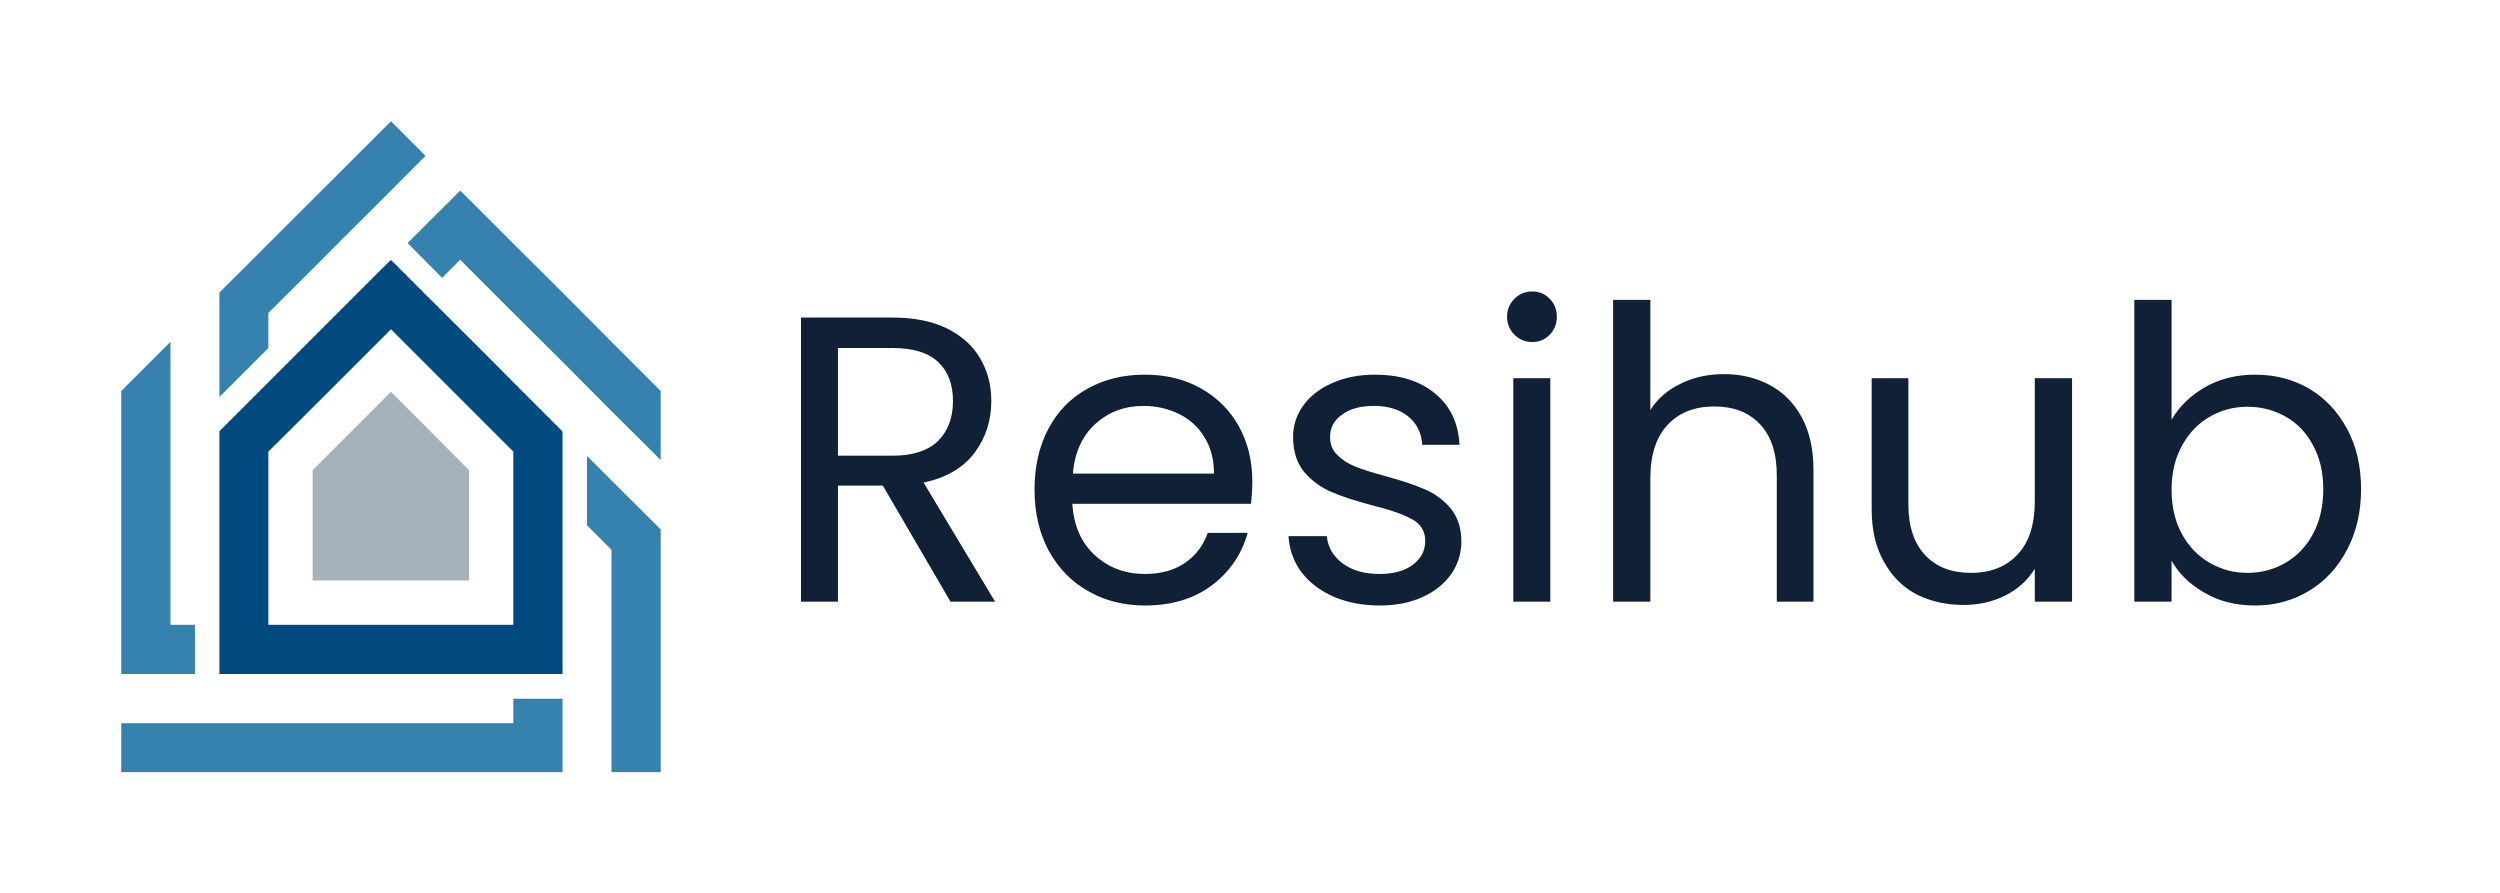
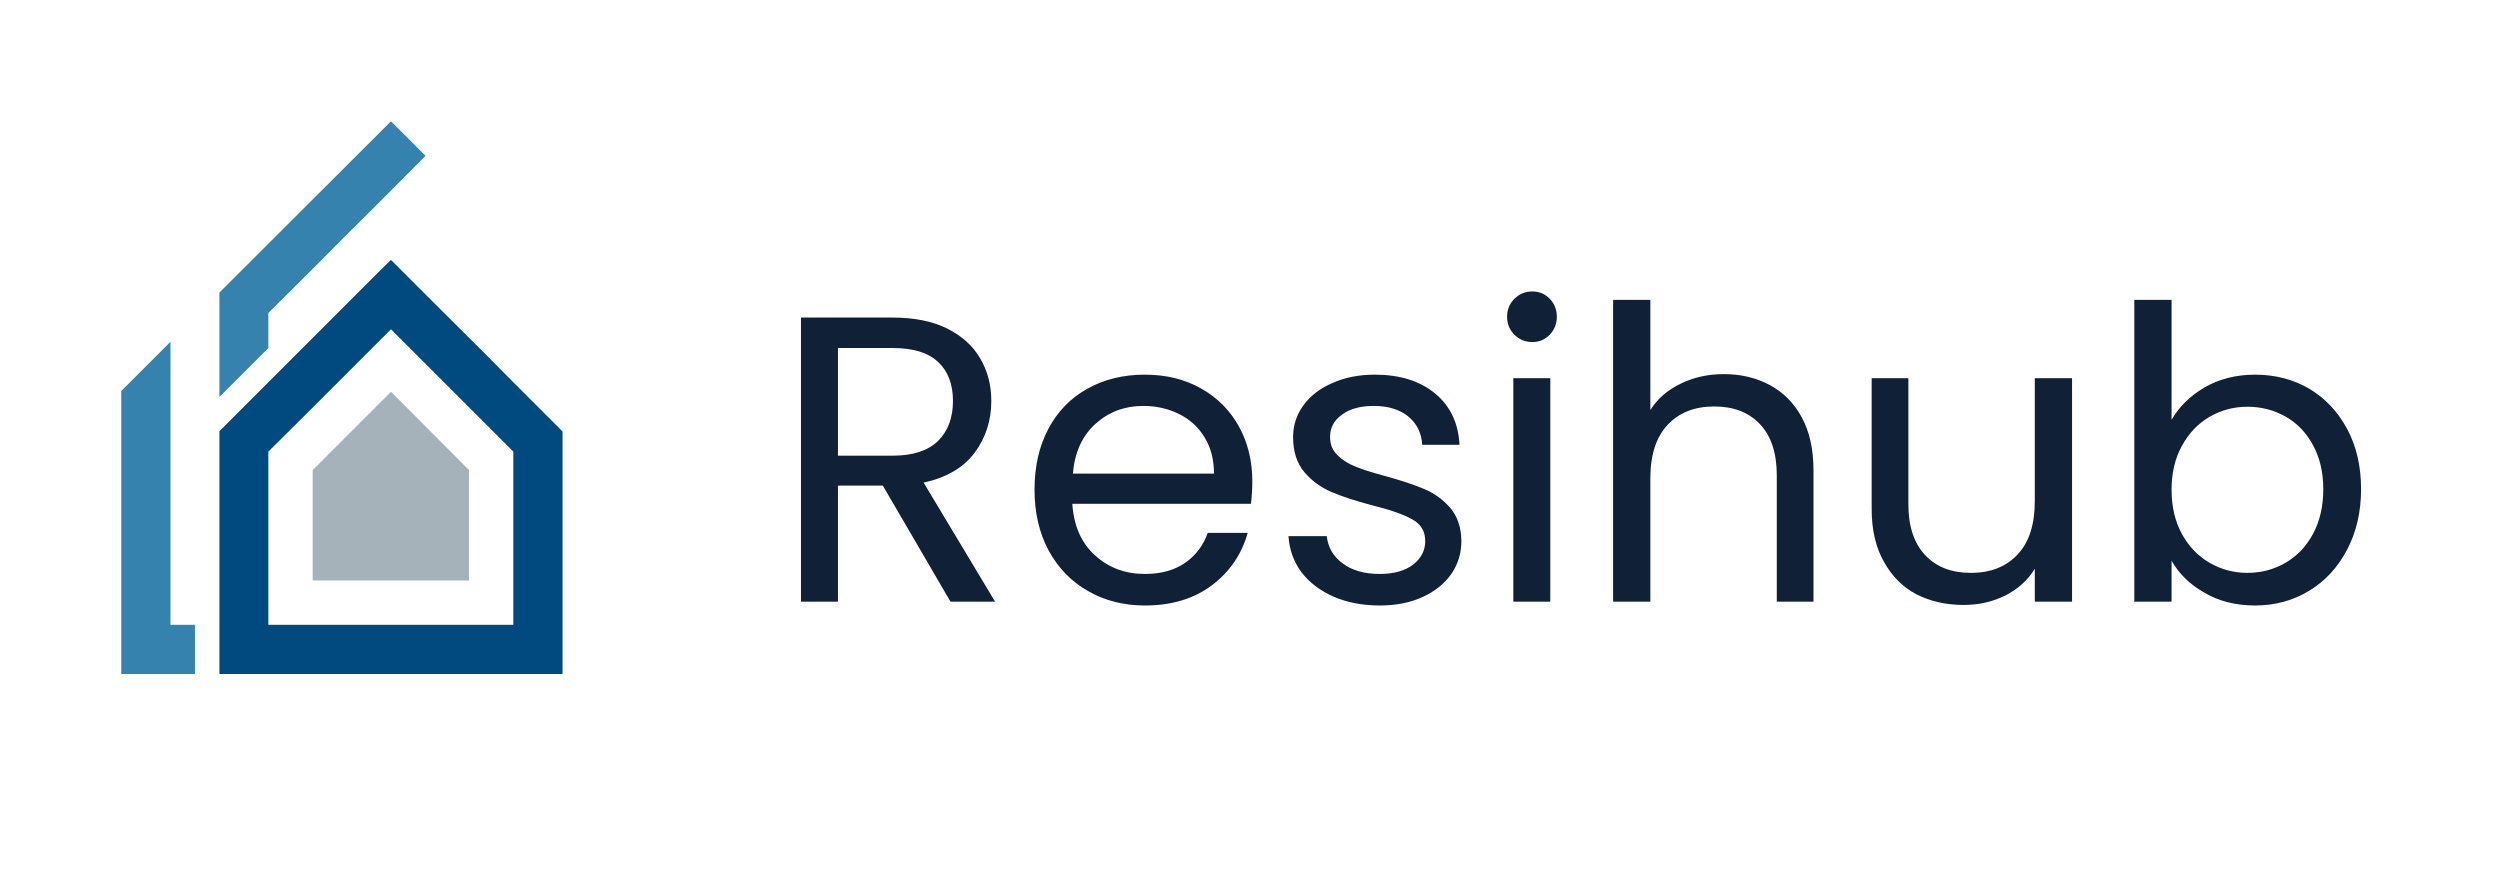
<svg xmlns="http://www.w3.org/2000/svg" version="1.1" viewBox="0 0 9.195 3.286">
  <g transform="matrix(1,0,0,1,2.83,1.072)">
-     <rect width="9.195" height="9.195" x="-2.83" y="-4.027" fill="#ffffff" />
    <g>
      <path d=" M 0.666 1.141 L 0.417 0.714 L 0.252 0.714 L 0.252 1.141 L 0.116 1.141 L 0.116 0.096 L 0.453 0.096 Q 0.572 0.096 0.653 0.136 Q 0.735 0.177 0.775 0.246 Q 0.816 0.315 0.816 0.403 Q 0.816 0.511 0.754 0.594 Q 0.692 0.676 0.567 0.703 L 0.83 1.141 L 0.666 1.141 M 0.252 0.604 L 0.453 0.604 Q 0.564 0.604 0.62 0.55 Q 0.675 0.495 0.675 0.403 Q 0.675 0.31 0.62 0.259 Q 0.566 0.208 0.453 0.208 L 0.252 0.208 L 0.252 0.604 M 1.771 0.781 L 1.114 0.781 Q 1.122 0.903 1.198 0.971 Q 1.273 1.039 1.381 1.039 Q 1.47 1.039 1.529 0.998 Q 1.588 0.957 1.612 0.888 L 1.759 0.888 Q 1.726 1.006 1.627 1.081 Q 1.528 1.155 1.381 1.155 Q 1.264 1.155 1.172 1.102 Q 1.08 1.05 1.027 0.953 Q 0.975 0.856 0.975 0.729 Q 0.975 0.601 1.026 0.505 Q 1.077 0.409 1.169 0.358 Q 1.261 0.306 1.381 0.306 Q 1.498 0.306 1.588 0.357 Q 1.678 0.408 1.727 0.497 Q 1.776 0.586 1.776 0.699 Q 1.776 0.738 1.771 0.781 M 1.6 0.536 Q 1.566 0.48 1.507 0.451 Q 1.447 0.421 1.375 0.421 Q 1.272 0.421 1.199 0.487 Q 1.126 0.553 1.116 0.67 L 1.635 0.67 Q 1.635 0.592 1.6 0.536 M 2.076 1.123 Q 2.001 1.09 1.957 1.033 Q 1.914 0.975 1.909 0.9 L 2.05 0.9 Q 2.056 0.961 2.108 1 Q 2.16 1.039 2.244 1.039 Q 2.322 1.039 2.367 1.005 Q 2.412 0.97 2.412 0.918 Q 2.412 0.864 2.364 0.838 Q 2.316 0.811 2.215 0.786 Q 2.124 0.762 2.066 0.737 Q 2.008 0.712 1.967 0.664 Q 1.926 0.615 1.926 0.535 Q 1.926 0.472 1.963 0.42 Q 2.001 0.367 2.07 0.337 Q 2.139 0.306 2.227 0.306 Q 2.364 0.306 2.448 0.375 Q 2.532 0.444 2.538 0.564 L 2.401 0.564 Q 2.397 0.499 2.35 0.46 Q 2.302 0.421 2.223 0.421 Q 2.149 0.421 2.106 0.453 Q 2.062 0.484 2.062 0.535 Q 2.062 0.576 2.089 0.602 Q 2.115 0.628 2.155 0.644 Q 2.194 0.66 2.265 0.679 Q 2.353 0.703 2.409 0.727 Q 2.464 0.75 2.504 0.796 Q 2.544 0.843 2.545 0.918 Q 2.545 0.985 2.508 1.039 Q 2.47 1.093 2.402 1.124 Q 2.334 1.155 2.245 1.155 Q 2.151 1.155 2.076 1.123 M 2.74 0.159 Q 2.713 0.132 2.713 0.093 Q 2.713 0.054 2.74 0.027 Q 2.767 -2.220446049250313e-16 2.806 -2.220446049250313e-16 Q 2.844 -2.220446049250313e-16 2.87 0.027 Q 2.896 0.054 2.896 0.093 Q 2.896 0.132 2.87 0.159 Q 2.844 0.186 2.806 0.186 Q 2.767 0.186 2.74 0.159 M 2.872 0.319 L 2.872 1.141 L 2.736 1.141 L 2.736 0.319 L 2.872 0.319 M 3.679 0.344 Q 3.754 0.384 3.797 0.463 Q 3.84 0.543 3.84 0.657 L 3.84 1.141 L 3.705 1.141 L 3.705 0.676 Q 3.705 0.553 3.643 0.488 Q 3.582 0.423 3.475 0.423 Q 3.367 0.423 3.304 0.49 Q 3.24 0.558 3.24 0.687 L 3.24 1.141 L 3.103 1.141 L 3.103 0.031 L 3.24 0.031 L 3.24 0.436 Q 3.28 0.373 3.352 0.339 Q 3.423 0.304 3.511 0.304 Q 3.604 0.304 3.679 0.344 M 4.791 0.319 L 4.791 1.141 L 4.654 1.141 L 4.654 1.02 Q 4.615 1.083 4.546 1.118 Q 4.476 1.153 4.392 1.153 Q 4.296 1.153 4.219 1.114 Q 4.143 1.074 4.099 0.994 Q 4.054 0.915 4.054 0.801 L 4.054 0.319 L 4.189 0.319 L 4.189 0.783 Q 4.189 0.904 4.251 0.97 Q 4.312 1.035 4.419 1.035 Q 4.528 1.035 4.591 0.967 Q 4.654 0.9 4.654 0.771 L 4.654 0.319 L 4.791 0.319 M 5.28 0.352 Q 5.361 0.306 5.464 0.306 Q 5.575 0.306 5.664 0.358 Q 5.752 0.411 5.803 0.506 Q 5.854 0.601 5.854 0.727 Q 5.854 0.852 5.803 0.949 Q 5.752 1.047 5.663 1.101 Q 5.574 1.155 5.464 1.155 Q 5.358 1.155 5.278 1.108 Q 5.197 1.062 5.157 0.99 L 5.157 1.141 L 5.02 1.141 L 5.02 0.031 L 5.157 0.031 L 5.157 0.472 Q 5.199 0.399 5.28 0.352 M 5.677 0.565 Q 5.64 0.496 5.576 0.46 Q 5.512 0.424 5.436 0.424 Q 5.361 0.424 5.297 0.461 Q 5.233 0.498 5.195 0.568 Q 5.157 0.637 5.157 0.729 Q 5.157 0.822 5.195 0.892 Q 5.233 0.961 5.297 0.998 Q 5.361 1.035 5.436 1.035 Q 5.512 1.035 5.576 0.998 Q 5.64 0.961 5.677 0.892 Q 5.715 0.822 5.715 0.727 Q 5.715 0.634 5.677 0.565" fill="#102036" fill-rule="nonzero" />
    </g>
    <g />
    <g clip-path="url(#SvgjsClipPath1002)">
      <g clip-path="url(#SvgjsClipPath1000044c406e-d74f-4b62-acfc-ce85f1b5f525)">
-         <path d=" M -0.581 0.695 L -0.671 0.605 L -0.671 0.86 L -0.581 0.95 L -0.581 1.768 L -0.4 1.768 L -0.4 0.874 L -0.401 0.874 Z" fill="#3682ae" transform="matrix(1,0,0,1,0,0)" fill-rule="nonzero" />
-       </g>
+         </g>
      <g clip-path="url(#SvgjsClipPath1000044c406e-d74f-4b62-acfc-ce85f1b5f525)">
        <path d=" M -2.113 1.226 L -2.203 1.226 L -2.203 0.185 L -2.384 0.366 L -2.384 1.407 L -2.113 1.407 Z" fill="#3682ae" transform="matrix(1,0,0,1,0,0)" fill-rule="nonzero" />
      </g>
      <g clip-path="url(#SvgjsClipPath1000044c406e-d74f-4b62-acfc-ce85f1b5f525)">
-         <path d=" M -0.581 0.185 L -0.761 0.004 L -0.942 -0.176 L -1.122 -0.356 L -1.137 -0.371 L -1.265 -0.244 L -1.302 -0.207 L -1.331 -0.178 L -1.204 -0.05 L -1.137 -0.117 L -1.122 -0.101 L -0.942 0.079 L -0.761 0.259 L -0.581 0.44 L -0.4 0.62 L -0.4 0.366 Z" fill="#3682ae" transform="matrix(1,0,0,1,0,0)" fill-rule="nonzero" />
-       </g>
+         </g>
      <g clip-path="url(#SvgjsClipPath1000044c406e-d74f-4b62-acfc-ce85f1b5f525)">
        <path d=" M -1.843 0.079 L -1.662 -0.101 L -1.565 -0.199 L -1.482 -0.281 L -1.392 -0.371 L -1.265 -0.499 L -1.302 -0.536 L -1.392 -0.626 L -2.023 0.004 L -2.023 0.388 L -1.843 0.208 Z" fill="#3682ae" transform="matrix(1,0,0,1,0,0)" fill-rule="nonzero" />
      </g>
      <g clip-path="url(#SvgjsClipPath1000044c406e-d74f-4b62-acfc-ce85f1b5f525)">
-         <path d=" M -0.942 1.588 L -2.384 1.588 L -2.384 1.768 L -0.761 1.768 L -0.761 1.498 L -0.942 1.498 Z" fill="#3682ae" transform="matrix(1,0,0,1,0,0)" fill-rule="nonzero" />
-       </g>
+         </g>
      <g clip-path="url(#SvgjsClipPath1000044c406e-d74f-4b62-acfc-ce85f1b5f525)">
        <path d=" M -0.942 0.334 L -1.042 0.233 L -1.265 0.011 L -1.392 -0.116 L -1.438 -0.071 L -1.482 -0.027 L -1.608 0.099 L -1.843 0.334 L -2.023 0.514 L -2.023 1.407 L -0.761 1.407 L -0.761 0.515 L -0.772 0.504 L -0.942 0.334 Z M -0.942 1.226 L -0.942 1.226 L -1.843 1.226 L -1.843 0.589 L -1.662 0.409 L -1.482 0.229 L -1.392 0.139 L -1.302 0.229 L -1.122 0.409 L -0.942 0.589 L -0.942 1.226 Z" fill="#004a80" transform="matrix(1,0,0,1,0,0)" fill-rule="nonzero" />
      </g>
      <g clip-path="url(#SvgjsClipPath1000044c406e-d74f-4b62-acfc-ce85f1b5f525)">
        <path d=" M -1.68 0.657 L -1.68 1.063 L -1.105 1.063 L -1.105 0.657 L -1.392 0.369 Z" fill="#a5b2ba" transform="matrix(1,0,0,1,0,0)" fill-rule="nonzero" />
      </g>
    </g>
  </g>
  <defs>
    <clipPath id="SvgjsClipPath1002">
      <path d=" M -2.384 -0.626 h 1.984 v 2.394 h -1.984 Z" />
    </clipPath>
    <clipPath id="SvgjsClipPath1000044c406e-d74f-4b62-acfc-ce85f1b5f525">
      <path d=" M -2.384 -0.626 L -0.4 -0.626 L -0.4 1.768 L -2.384 1.768 Z" />
    </clipPath>
  </defs>
</svg>